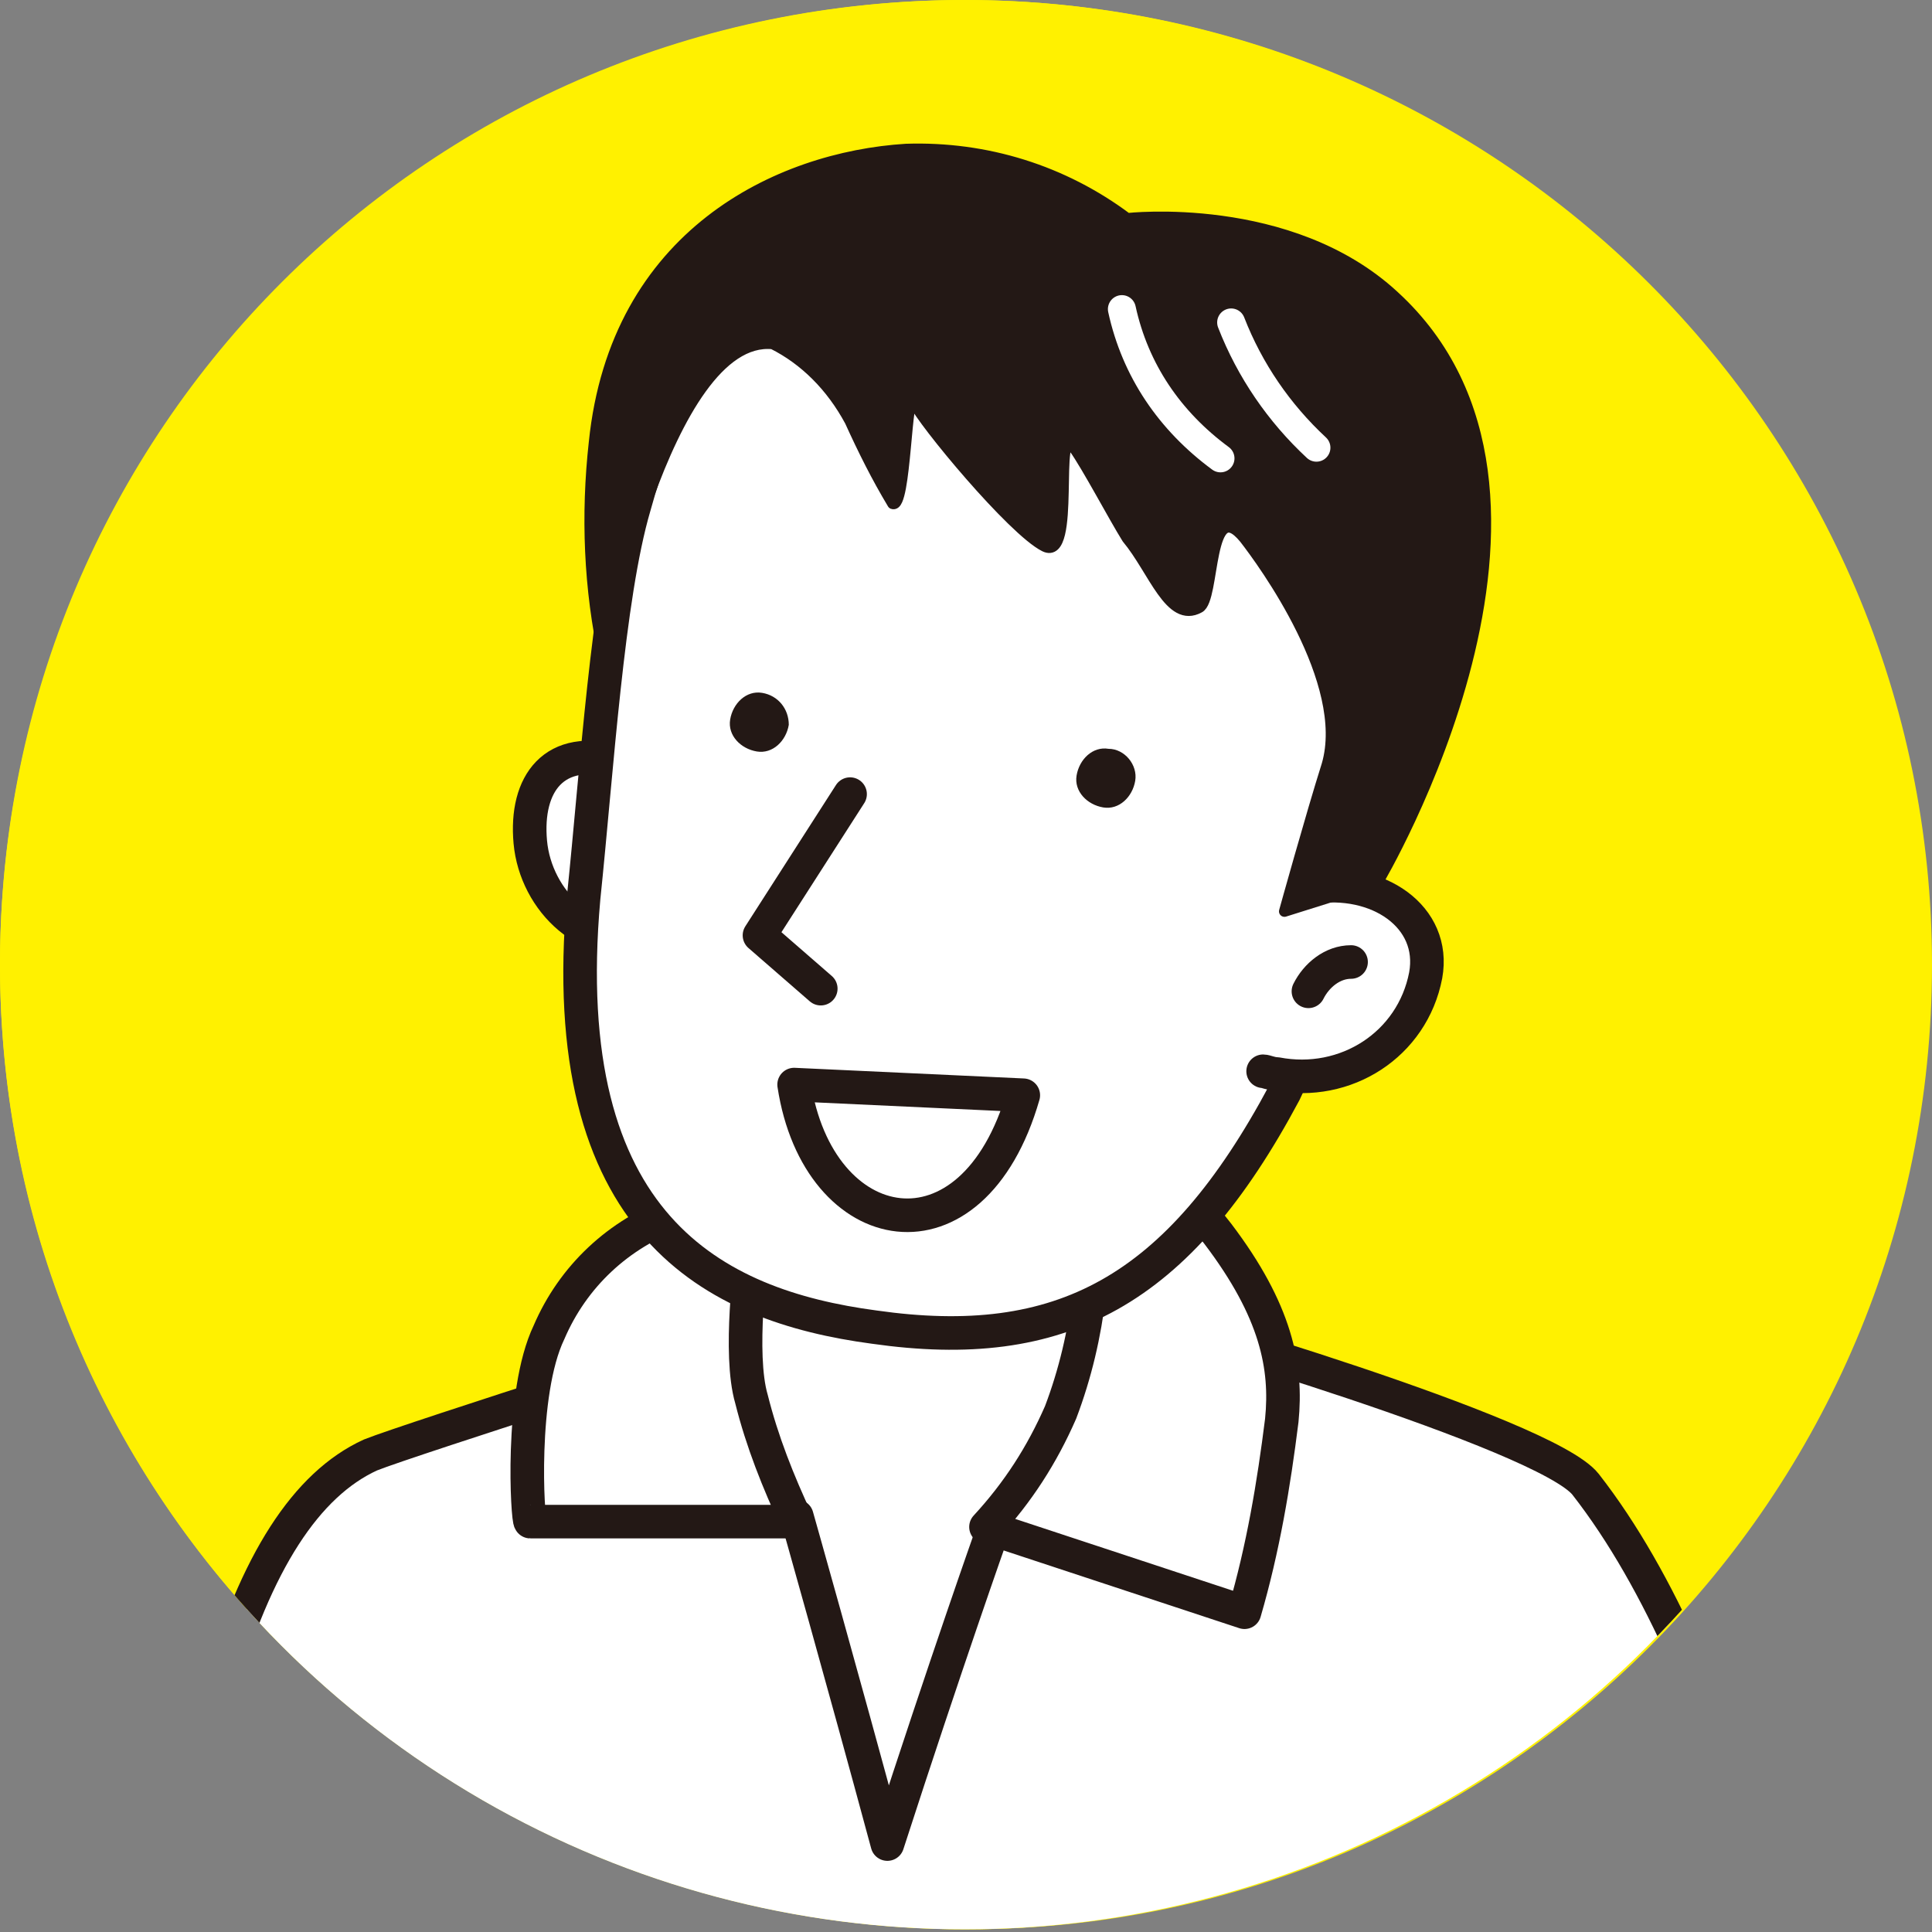
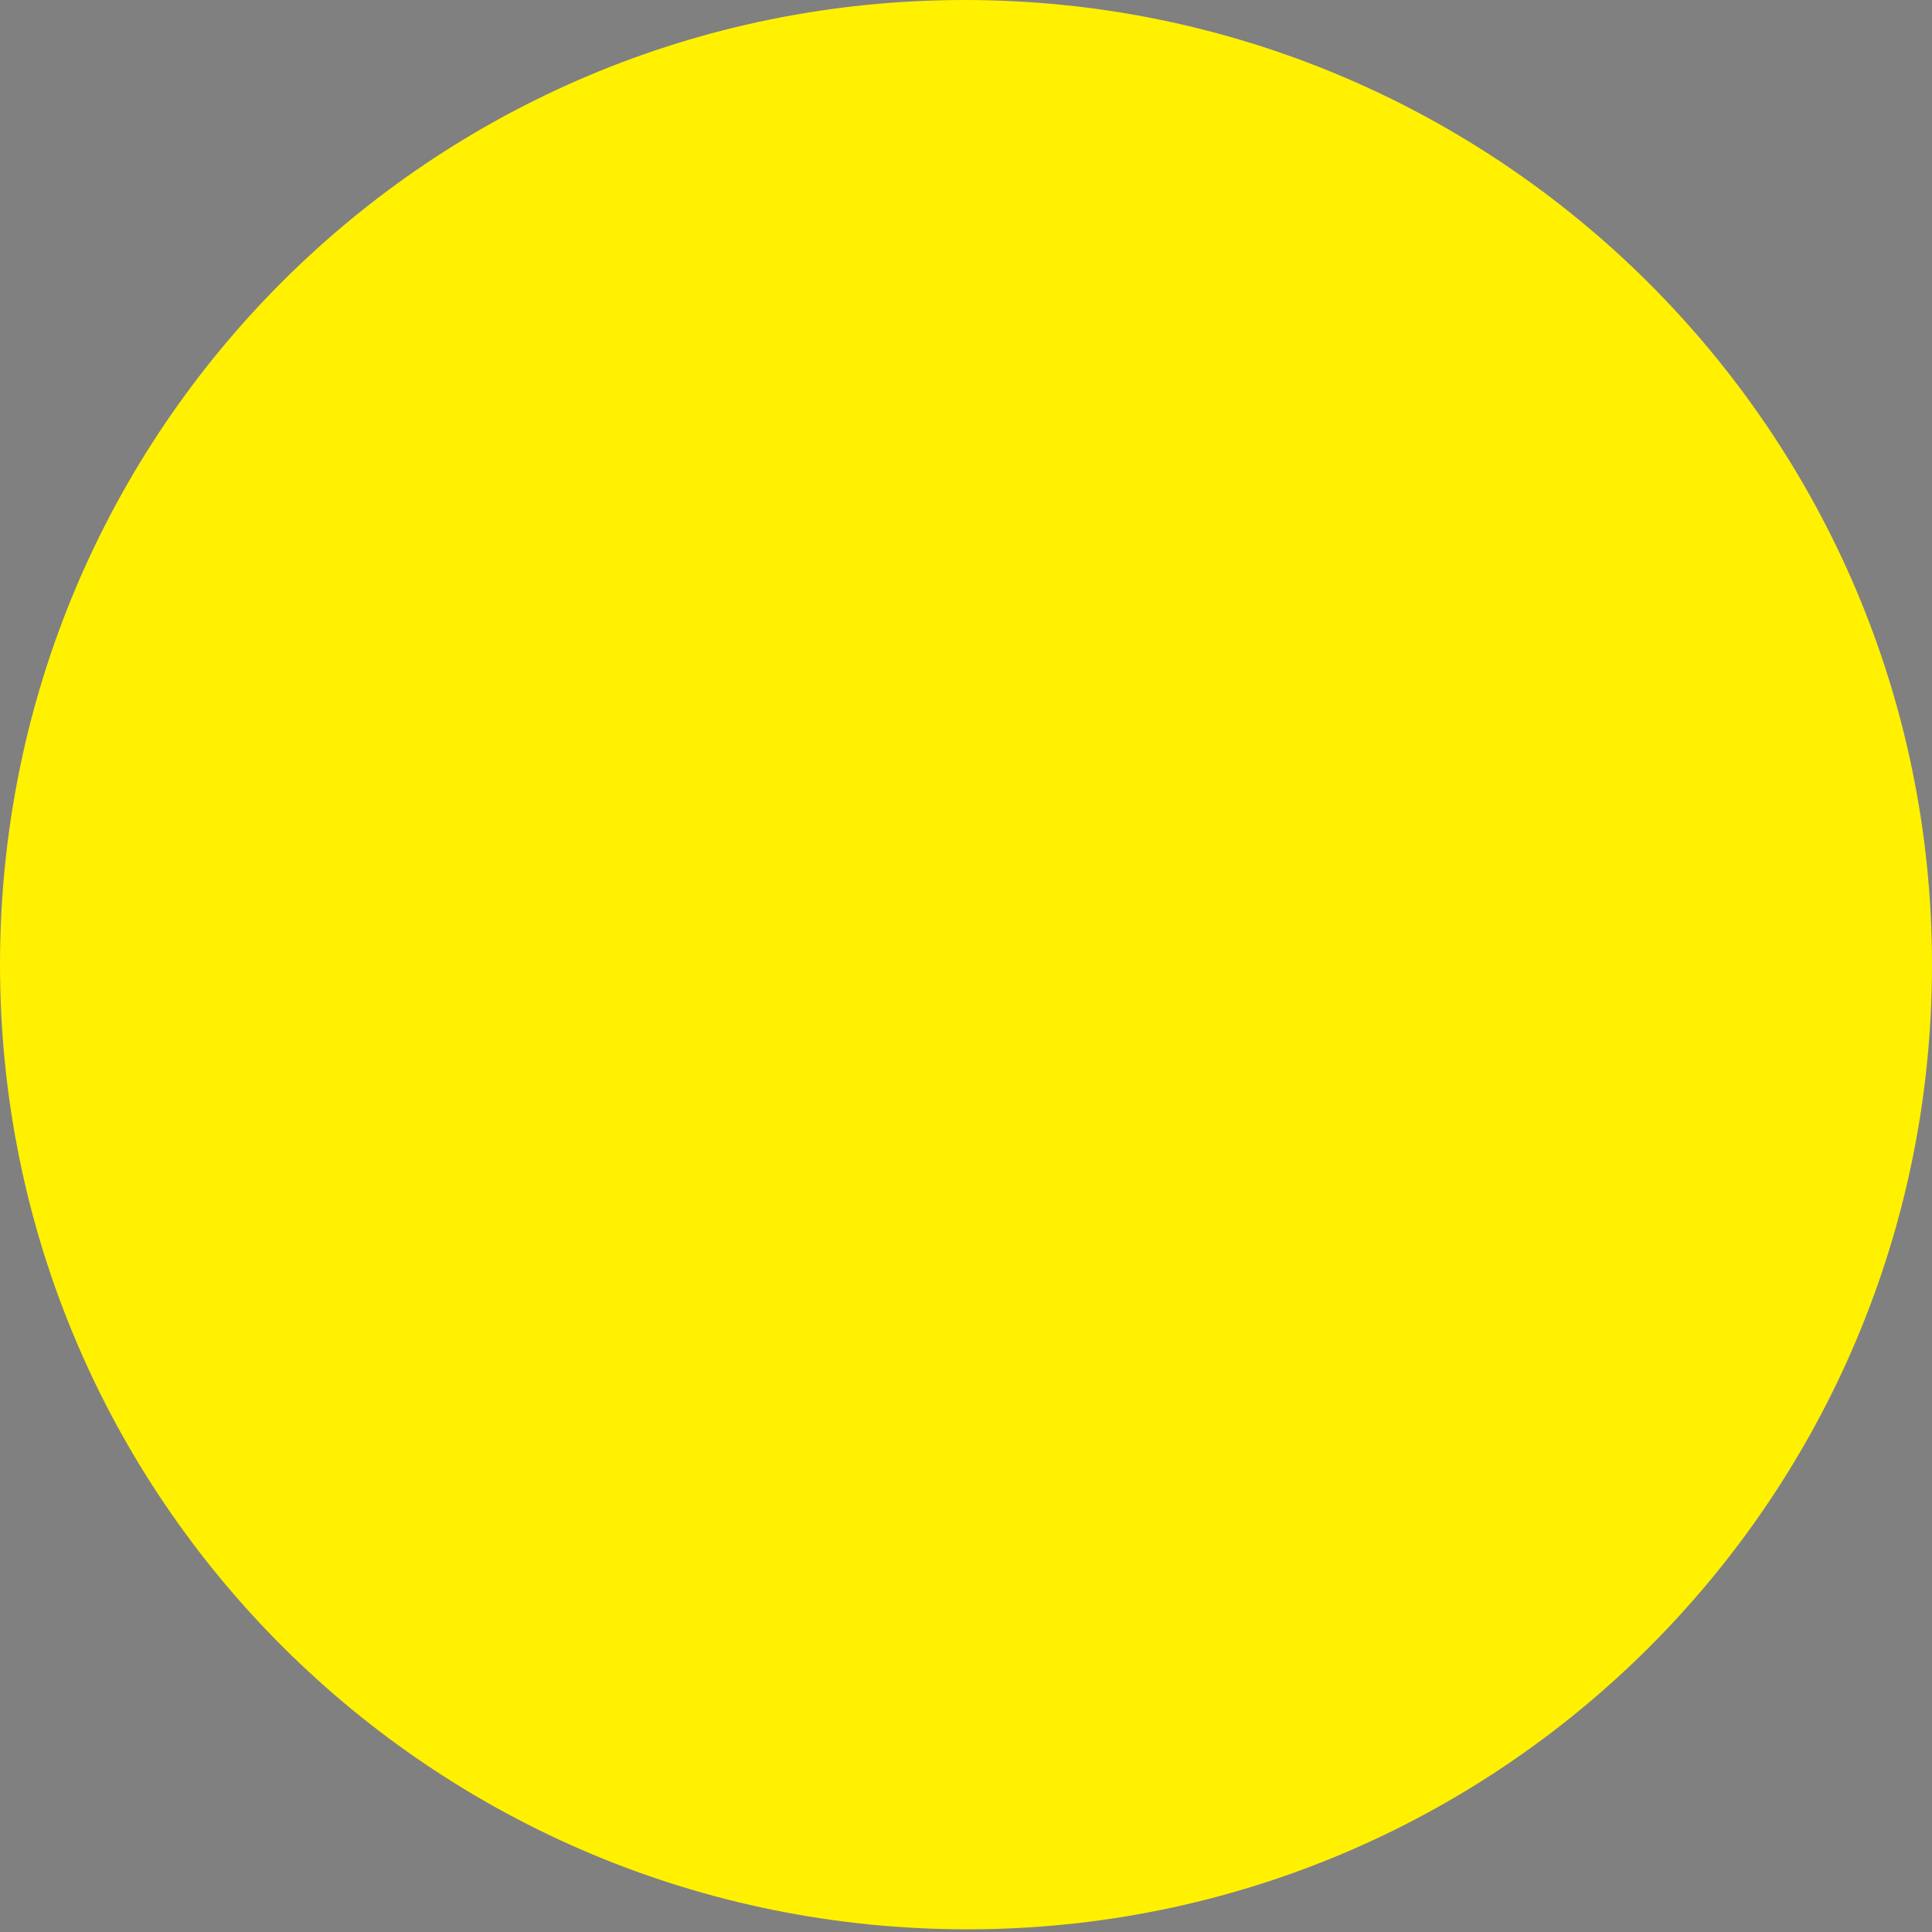
<svg xmlns="http://www.w3.org/2000/svg" xmlns:xlink="http://www.w3.org/1999/xlink" version="1.1" id="レイヤー_1" x="0px" y="0px" viewBox="0 0 72.5 72.5" style="enable-background:new 0 0 72.5 72.5;" xml:space="preserve">
  <rect x="0" y="0" width="72.5" height="72.5" fill="#808080" stroke="none" />
  <style type="text/css">
	.st0{fill:#FFF100;}
	.st1{clip-path:url(#SVGID_00000113327266961342951750000013761501498305111230_);}
	.st2{fill:#FFFFFF;stroke:#231815;stroke-width:1.26;stroke-linecap:round;stroke-linejoin:round;}
	.st3{fill:#231815;}
	.st4{fill:#231815;stroke:#231815;stroke-width:0.41;stroke-linecap:round;stroke-linejoin:round;}
	.st5{fill:none;stroke:#231815;stroke-width:1.26;stroke-linecap:round;stroke-linejoin:round;}
	.st6{fill:none;stroke:#FFFFFF;stroke-width:1.05;stroke-linecap:round;stroke-linejoin:round;}
</style>
  <g id="レイヤー_2_00000062186727368046267630000009343106321667287193_">
    <g id="_レイヤー_">
      <path class="st0" d="M72.5,36.2c0,20-16.2,36.2-36.2,36.2S0,56.3,0,36.2S16.2,0,36.2,0S72.5,16.2,72.5,36.2z" />
      <g>
        <defs>
-           <circle id="SVGID_1_" cx="36.2" cy="36.2" r="36.2" />
-         </defs>
+           </defs>
        <clipPath id="SVGID_00000144323978498933082420000015680683381179132324_">
          <use xlink:href="#SVGID_1_" style="overflow:visible;" />
        </clipPath>
        <g style="clip-path:url(#SVGID_00000144323978498933082420000015680683381179132324_);">
          <path class="st0" d="M72.5,36.2c0,20-16.2,36.2-36.2,36.2S0,56.3,0,36.2S16.2,0,36.2,0S72.5,16.2,72.5,36.2z" />
          <path class="st2" d="M13.3,122.5c0,0,10.2,0.5,22.6,0.1c9.4-0.3,22.1-0.4,22.1-0.4c-0.5-2.6-1.4-32.4-1.4-32.4      c1.8,0.1,3.7-0.1,5.5-0.7c3.1-0.9,5.7-2.9,7.3-5.6c-1.6-7.1-4.2-20.5-9.9-27.8c-1.5-1.9-16.2-6.2-16.9-6.3      c-2.4-0.7-7.9-0.1-14.6,0.6c0,0-12.6,4-14.1,4.6c-2.4,1.1-4.3,4-5.7,8.9C7.4,66,4.2,75.5,2.9,82.9c1.7,2,3.7,3.6,6,4.8      c1.8,0.9,3.8,1.5,5.8,1.6C14.7,89.3,13.1,119.9,13.3,122.5z" />
          <path class="st2" d="M38.8,39.6c0,0,0.9,7.8,3.5,10.6s-5.1,7.4-5.1,7.4s-1.7,4.8-3.9,11.6c-1.7-6.3-3.4-12.3-3.4-12.3      s-4-1-2.6-5.6c0.8-2.9,0.9-6,0.1-8.9" />
          <path class="st2" d="M29.9,57.1h-10c-0.1,0-0.4-4.8,0.7-7.1c0.9-2.1,2.6-3.7,4.8-4.5l2.8,1.7c0,0-0.5,3.6,0,5.3      C28.6,54.1,29.2,55.6,29.9,57.1z" />
          <path class="st2" d="M37,57.3l9.7,3.2c0.7-2.4,1.1-4.8,1.4-7.2c0.2-2-0.2-4.1-2.4-7S40.9,44,40.9,44c0.3,3,0,6.1-1.1,9      C39.1,54.6,38.2,56,37,57.3z" />
          <path class="st2" d="M23.2,28.6c-2.4-0.7-3.5,0.8-3.3,3s2.2,4.2,4.6,3.5" />
          <path class="st2" d="M23.8,19c-1,3.4-1.4,9.9-1.9,14.7C20.8,46,26.8,49,32.8,49.8c7,1,11.4-1.3,15.4-8.8      c2.3-4.8,3.4-10.1,3.2-15.4c-0.5-4.8-8.6-15.4-15.8-14.7S25.7,12.1,23.8,19z" />
          <path class="st2" d="M49.2,33.3c2.5-0.4,4.7,1.1,4.3,3.3c-0.5,2.6-3,4.2-5.6,3.7c-0.2,0-0.4-0.1-0.5-0.1" />
          <polyline class="st2" points="31.9,29.8 28.5,35.1 30.8,37.1     " />
          <path class="st2" d="M49.1,37.2c0.3-0.6,0.9-1.1,1.6-1.1" />
          <path class="st2" d="M38.4,41.1c-1.9,6.6-7.7,5.5-8.6-0.4L38.4,41.1z" />
          <path class="st3" d="M29.6,27.2c-0.1,0.6-0.6,1.1-1.2,1c-0.6-0.1-1.1-0.6-1-1.2c0.1-0.6,0.6-1.1,1.2-1c0,0,0,0,0,0      C29.2,26.1,29.6,26.6,29.6,27.2z" />
          <path class="st3" d="M42.6,29.3c-0.1,0.6-0.6,1.1-1.2,1c-0.6-0.1-1.1-0.6-1-1.2c0.1-0.6,0.6-1.1,1.2-1c0,0,0,0,0,0      C42.2,28.1,42.7,28.7,42.6,29.3z" />
          <path class="st4" d="M29,12.9c1.2,0.6,2.2,1.6,2.9,2.9c0.5,1.1,1,2.1,1.6,3.1c0.5,0.2,0.5-4.5,0.8-3.8s3.7,4.8,4.9,5.4      s0.3-4.8,1.1-3.7c0.5,0.7,1.5,2.6,2,3.4c1,1.2,1.6,3.2,2.7,2.6c0.6-0.3,0.3-4.3,1.7-2.6c0.7,0.9,4,5.4,3.1,8.5      c-0.6,1.9-1.6,5.5-1.6,5.5l3.5-1.1c0,0,8.7-14.6,0.6-22c-3.9-3.6-10-2.9-10-2.9c-2.4-1.8-5.3-2.7-8.3-2.6      c-4.8,0.3-10.9,3.2-11.7,11c-0.3,2.7-0.2,5.5,0.4,8.2C22.6,24.7,25,12.5,29,12.9z" />
          <path class="st5" d="M13.6,76.1c0,0,1,11.8,1.1,13.2" />
-           <path class="st5" d="M57.1,76.1c0,0-0.6,10.2-0.6,13.9" />
          <path class="st6" d="M46.2,12.1c0.7,1.8,1.8,3.4,3.2,4.7" />
          <path class="st6" d="M42.1,11.6c0.5,2.3,1.8,4.2,3.7,5.6" />
        </g>
      </g>
    </g>
  </g>
</svg>